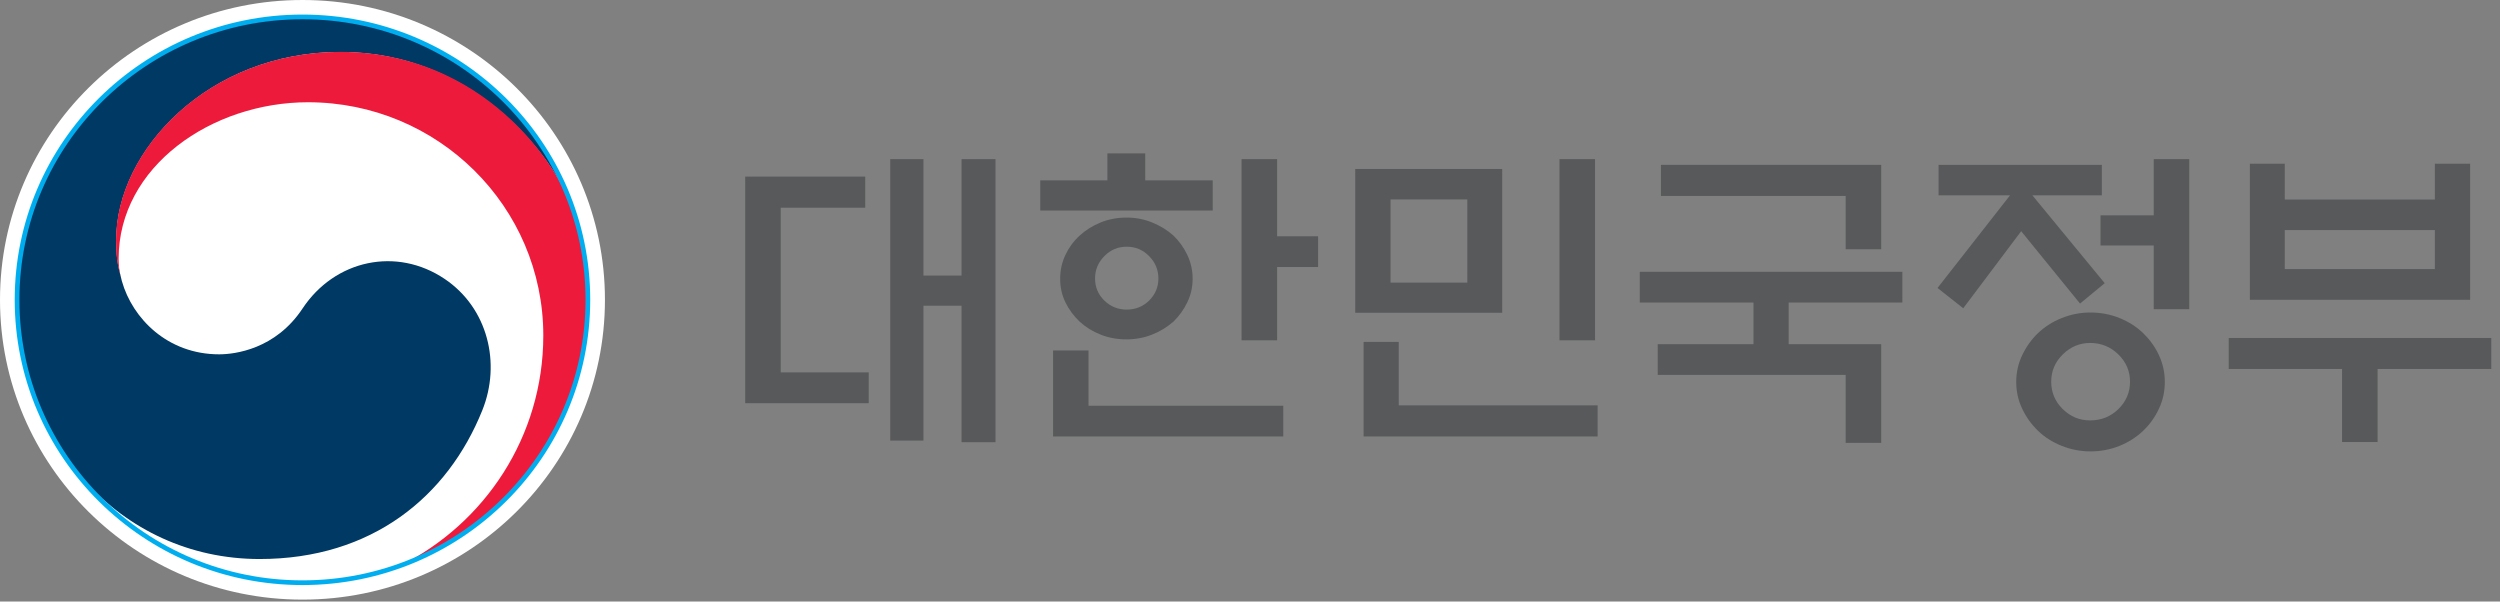
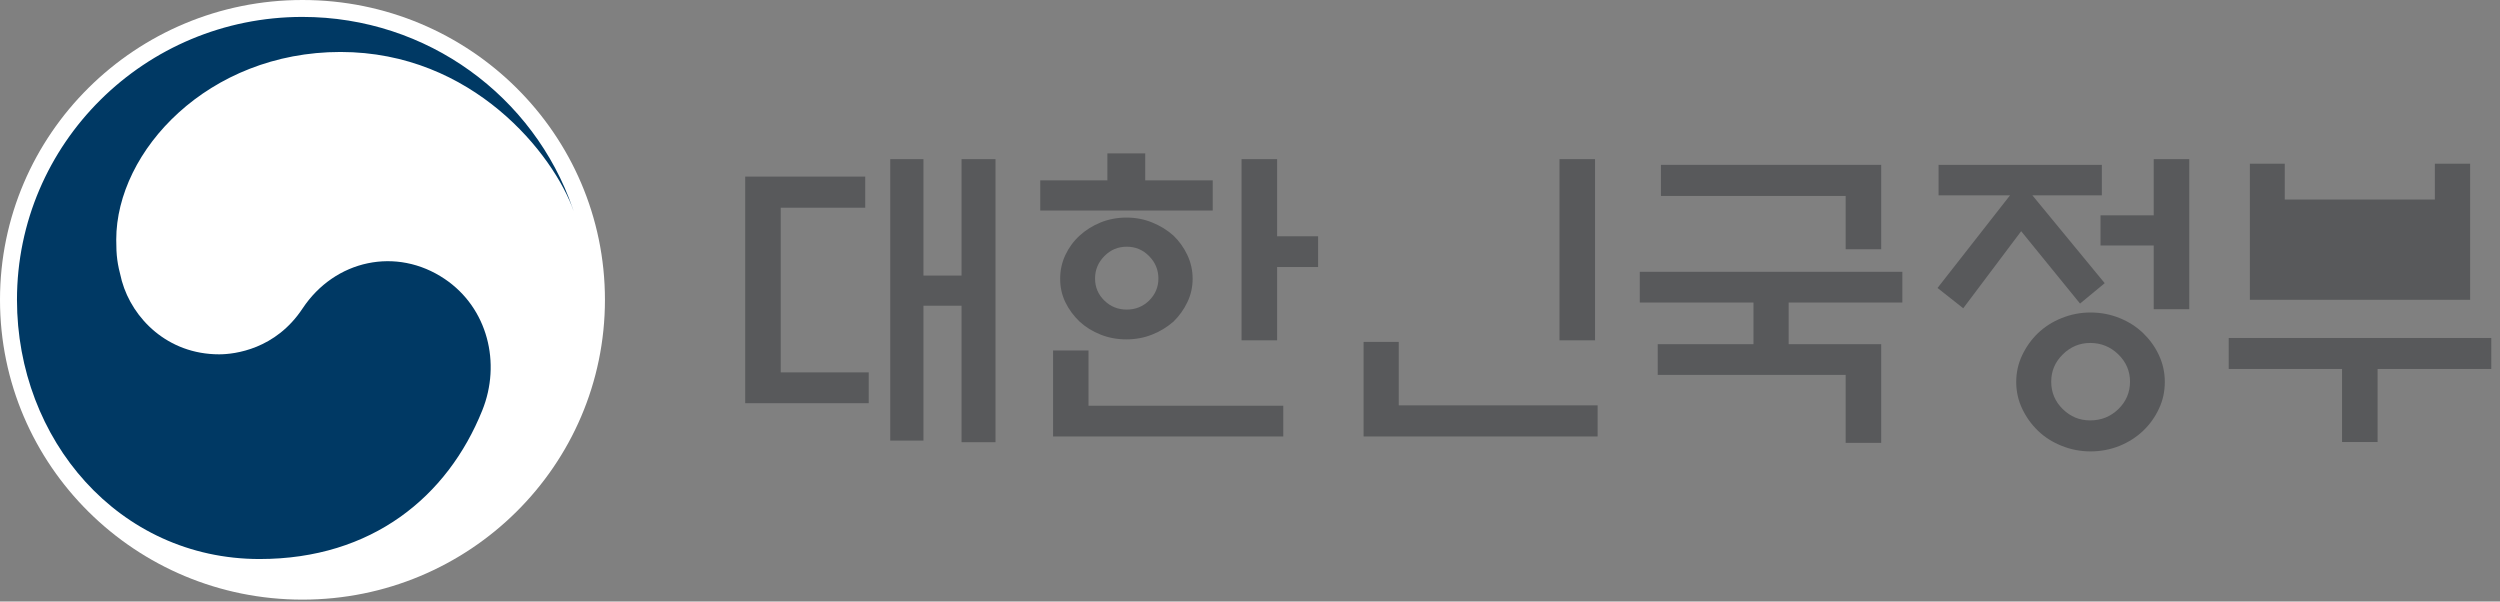
<svg xmlns="http://www.w3.org/2000/svg" width="133" height="32" viewBox="0 0 133 32" fill="none">
  <rect x="0" y="0" width="133" height="32" fill="#808080" stroke="none" />
  <g clip-path="url(#clip0_507_7578)">
    <path d="M32.183 15.95C32.183 24.76 24.98 31.9 16.091 31.9C7.203 31.9 0 24.76 0 15.95C0 7.14 7.203 0 16.091 0C24.98 0 32.183 7.14 32.183 15.95Z" fill="white" />
    <path d="M23.658 14.84C21.096 13.115 17.817 13.82 16.097 16.41C14.664 18.58 12.495 18.85 11.658 18.85C8.913 18.85 7.047 16.94 6.487 14.965C6.487 14.965 6.477 14.925 6.472 14.91C6.467 14.89 6.462 14.865 6.457 14.845C6.24 14.02 6.184 13.625 6.184 12.75C6.184 8.025 11.077 2.765 18.114 2.765C25.151 2.765 29.454 8.205 30.518 11.23C30.498 11.175 30.478 11.12 30.463 11.07C28.41 5.15 22.75 0.9 16.087 0.9C7.703 0.9 0.903 7.635 0.903 15.95C0.903 23.38 6.311 29.74 13.812 29.74C19.794 29.74 23.814 26.415 25.656 21.835C26.669 19.33 25.953 16.385 23.658 14.84Z" fill="#003964" />
-     <path d="M30.604 11.52C29.716 8.57 25.56 2.76 18.104 2.76C11.062 2.76 6.174 8.02 6.174 12.745C6.174 13.62 6.23 14.015 6.447 14.84C6.356 14.48 6.311 14.12 6.311 13.765C6.311 8.845 11.279 5.44 16.384 5.44C23.3 5.44 28.904 10.995 28.904 17.85C28.904 23.22 25.787 27.875 21.257 30.11C27.098 28.015 31.27 22.47 31.27 15.955C31.27 14.415 31.063 13.055 30.604 11.525" fill="#ED1A3B" />
    <path d="M41.535 11.05H46.03V9.395H39.644V21.45H46.216V19.81H41.535V11.05Z" fill="#58595B" />
    <path d="M51.155 14.66H49.127V8.465H47.361V23.44H49.127V16.265H51.155V23.525H52.961V8.465H51.155V14.66Z" fill="#58595B" />
    <path d="M57.909 18.645H56.023V23.22H68.27V21.585H57.909V18.645Z" fill="#58595B" />
    <path d="M67.942 8.465H66.051V18.105H67.942V14.205H70.122V12.57H67.942V8.465Z" fill="#58595B" />
    <path d="M64.517 9.595H60.926V8.16H58.913V9.595H55.342V11.2H64.517V9.595Z" fill="#58595B" />
    <path d="M61.294 11.835C60.865 11.66 60.411 11.575 59.922 11.575C59.433 11.575 58.974 11.665 58.55 11.835C58.121 12.01 57.753 12.245 57.435 12.535C57.117 12.825 56.865 13.17 56.678 13.565C56.492 13.96 56.401 14.38 56.401 14.83C56.401 15.28 56.492 15.695 56.678 16.08C56.865 16.465 57.117 16.805 57.435 17.11C57.753 17.4 58.126 17.635 58.55 17.8C58.974 17.97 59.433 18.055 59.922 18.055C60.411 18.055 60.865 17.97 61.294 17.8C61.718 17.63 62.096 17.4 62.429 17.11C62.737 16.805 62.984 16.465 63.166 16.08C63.352 15.695 63.448 15.28 63.448 14.83C63.448 14.38 63.352 13.96 63.166 13.565C62.979 13.17 62.732 12.825 62.429 12.535C62.101 12.24 61.723 12.01 61.294 11.835ZM61.133 15.99C60.805 16.31 60.406 16.47 59.942 16.47C59.478 16.47 59.08 16.31 58.752 15.99C58.424 15.67 58.257 15.28 58.257 14.815C58.257 14.35 58.424 13.96 58.752 13.625C59.08 13.29 59.478 13.125 59.942 13.125C60.406 13.125 60.805 13.29 61.133 13.625C61.461 13.96 61.627 14.355 61.627 14.815C61.627 15.275 61.461 15.665 61.133 15.99Z" fill="#58595B" />
-     <path d="M79.918 8.99H72.099V16.64H79.918V8.99ZM78.061 15.035H73.976V10.61H78.061V15.035Z" fill="#58595B" />
    <path d="M84.856 8.465H82.965V18.105H84.856V8.465Z" fill="#58595B" />
    <path d="M74.414 18.19H72.543V23.22H84.993V21.565H74.414V18.19Z" fill="#58595B" />
    <path d="M98.189 13.26H100.08V8.77H88.362V10.425H98.189V13.26Z" fill="#58595B" />
    <path d="M87.237 16.095H93.285V18.31H88.191V19.945H98.189V23.56H100.08V18.31H95.157V16.095H101.205V14.46H87.237V16.095Z" fill="#58595B" />
    <path d="M114.578 11.455H111.748V13.06H114.578V16.45H116.469V8.465H114.578V11.455Z" fill="#58595B" />
    <path d="M114.013 17.72C113.66 17.38 113.241 17.115 112.762 16.92C112.277 16.725 111.763 16.625 111.218 16.625C110.673 16.625 110.174 16.725 109.685 16.92C109.195 17.115 108.777 17.385 108.424 17.72C108.07 18.06 107.793 18.45 107.581 18.895C107.369 19.34 107.263 19.815 107.263 20.32C107.263 20.825 107.369 21.3 107.581 21.745C107.793 22.19 108.07 22.58 108.424 22.92C108.777 23.26 109.195 23.525 109.685 23.72C110.169 23.915 110.683 24.015 111.218 24.015C111.753 24.015 112.277 23.915 112.762 23.72C113.241 23.525 113.66 23.255 114.013 22.92C114.366 22.585 114.648 22.19 114.855 21.745C115.067 21.3 115.168 20.825 115.168 20.32C115.168 19.815 115.062 19.335 114.855 18.895C114.648 18.45 114.366 18.06 114.013 17.72ZM112.696 21.765C112.282 22.165 111.783 22.365 111.203 22.365C110.623 22.365 110.149 22.165 109.74 21.765C109.331 21.365 109.125 20.88 109.125 20.305C109.125 19.73 109.331 19.26 109.74 18.855C110.149 18.45 110.638 18.245 111.203 18.245C111.768 18.245 112.277 18.445 112.696 18.855C113.11 19.26 113.317 19.745 113.317 20.305C113.317 20.865 113.11 21.365 112.696 21.765Z" fill="#58595B" />
    <path d="M110.658 16.15L111.97 15.065L108.121 10.39H111.818V8.77H103.132V10.39H106.935L103.076 15.32L104.444 16.4L107.526 12.3L110.658 16.15Z" fill="#58595B" />
    <path d="M118.568 17.98V19.63H124.596V23.515H126.487V19.63H132.536V17.98H118.568Z" fill="#58595B" />
-     <path d="M131.411 8.71H129.534V10.615H121.549V8.71H119.693V15.95H131.411V8.71ZM121.549 12.24H129.534V14.315H121.549V12.24Z" fill="#58595B" />
-     <path d="M16.091 31C24.477 31 31.275 24.262 31.275 15.95C31.275 7.638 24.477 0.9 16.091 0.9C7.706 0.9 0.908 7.638 0.908 15.95C0.908 24.262 7.706 31 16.091 31Z" stroke="#00AEEF" stroke-width="0.25" stroke-miterlimit="10" />
+     <path d="M131.411 8.71H129.534V10.615H121.549V8.71H119.693V15.95H131.411V8.71ZM121.549 12.24V14.315H121.549V12.24Z" fill="#58595B" />
  </g>
  <defs>
    <clipPath id="clip0_507_7578">
      <rect width="132.667" height="32" fill="white" />
    </clipPath>
  </defs>
</svg>